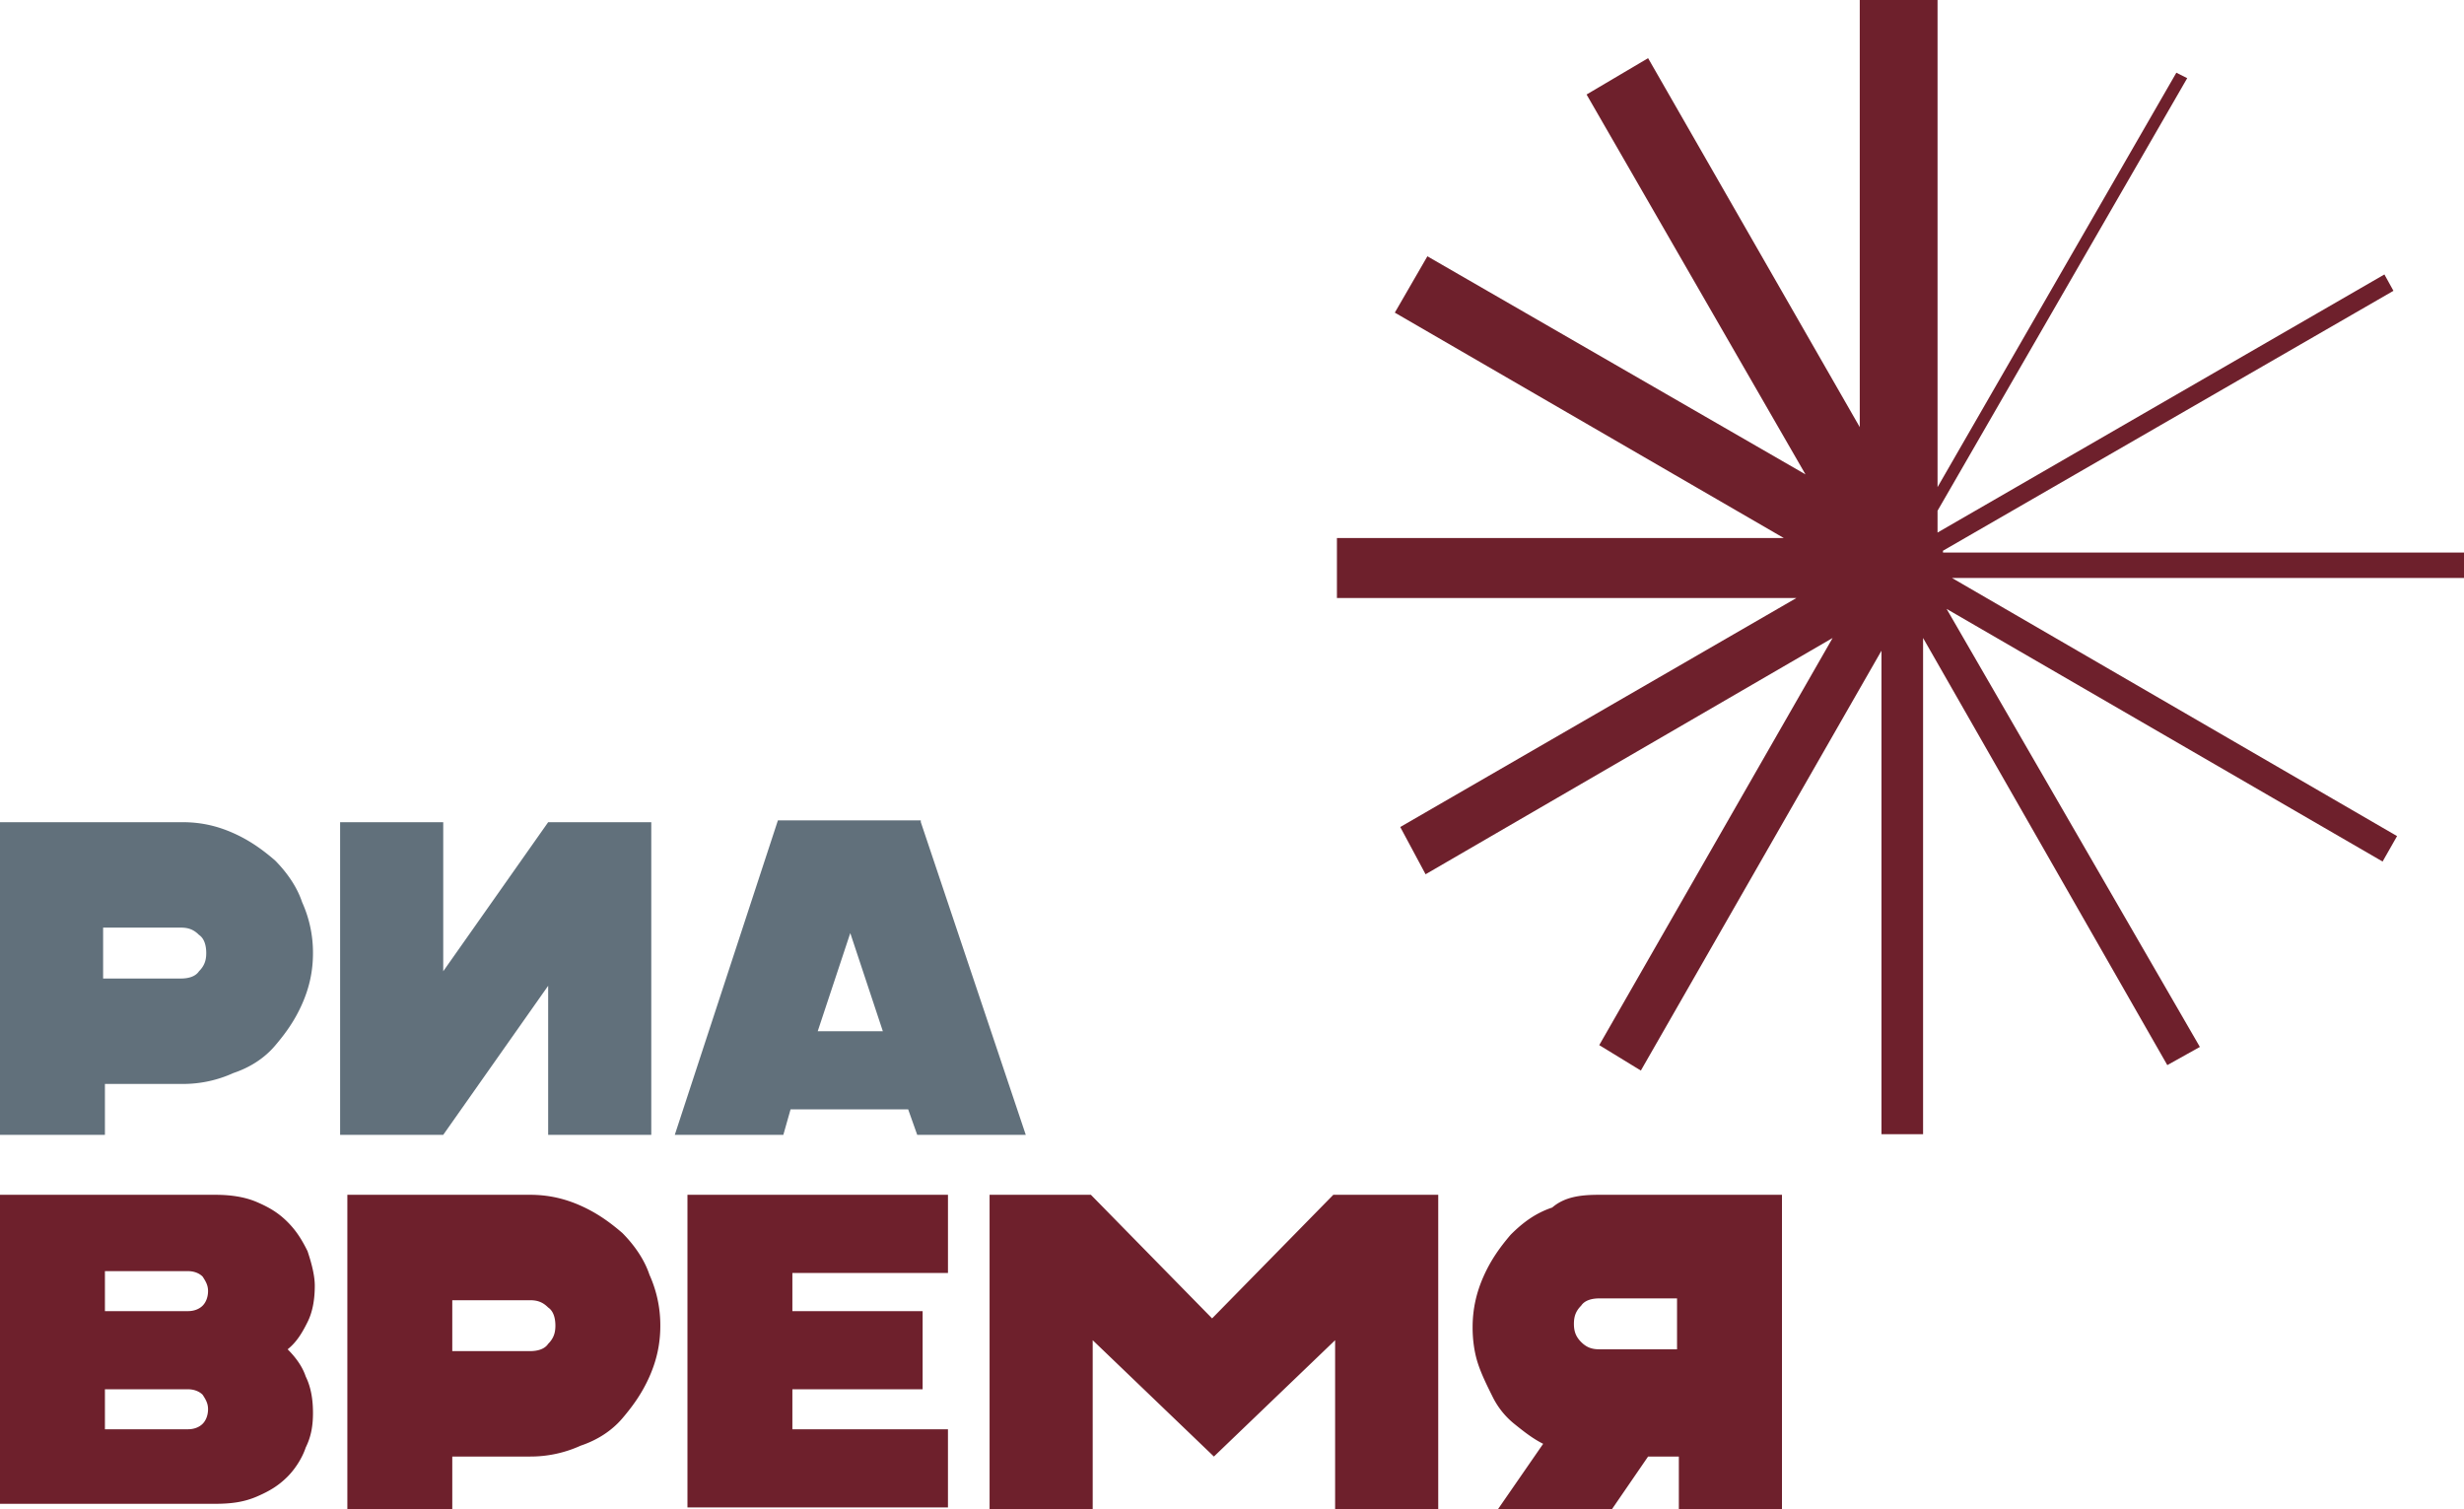
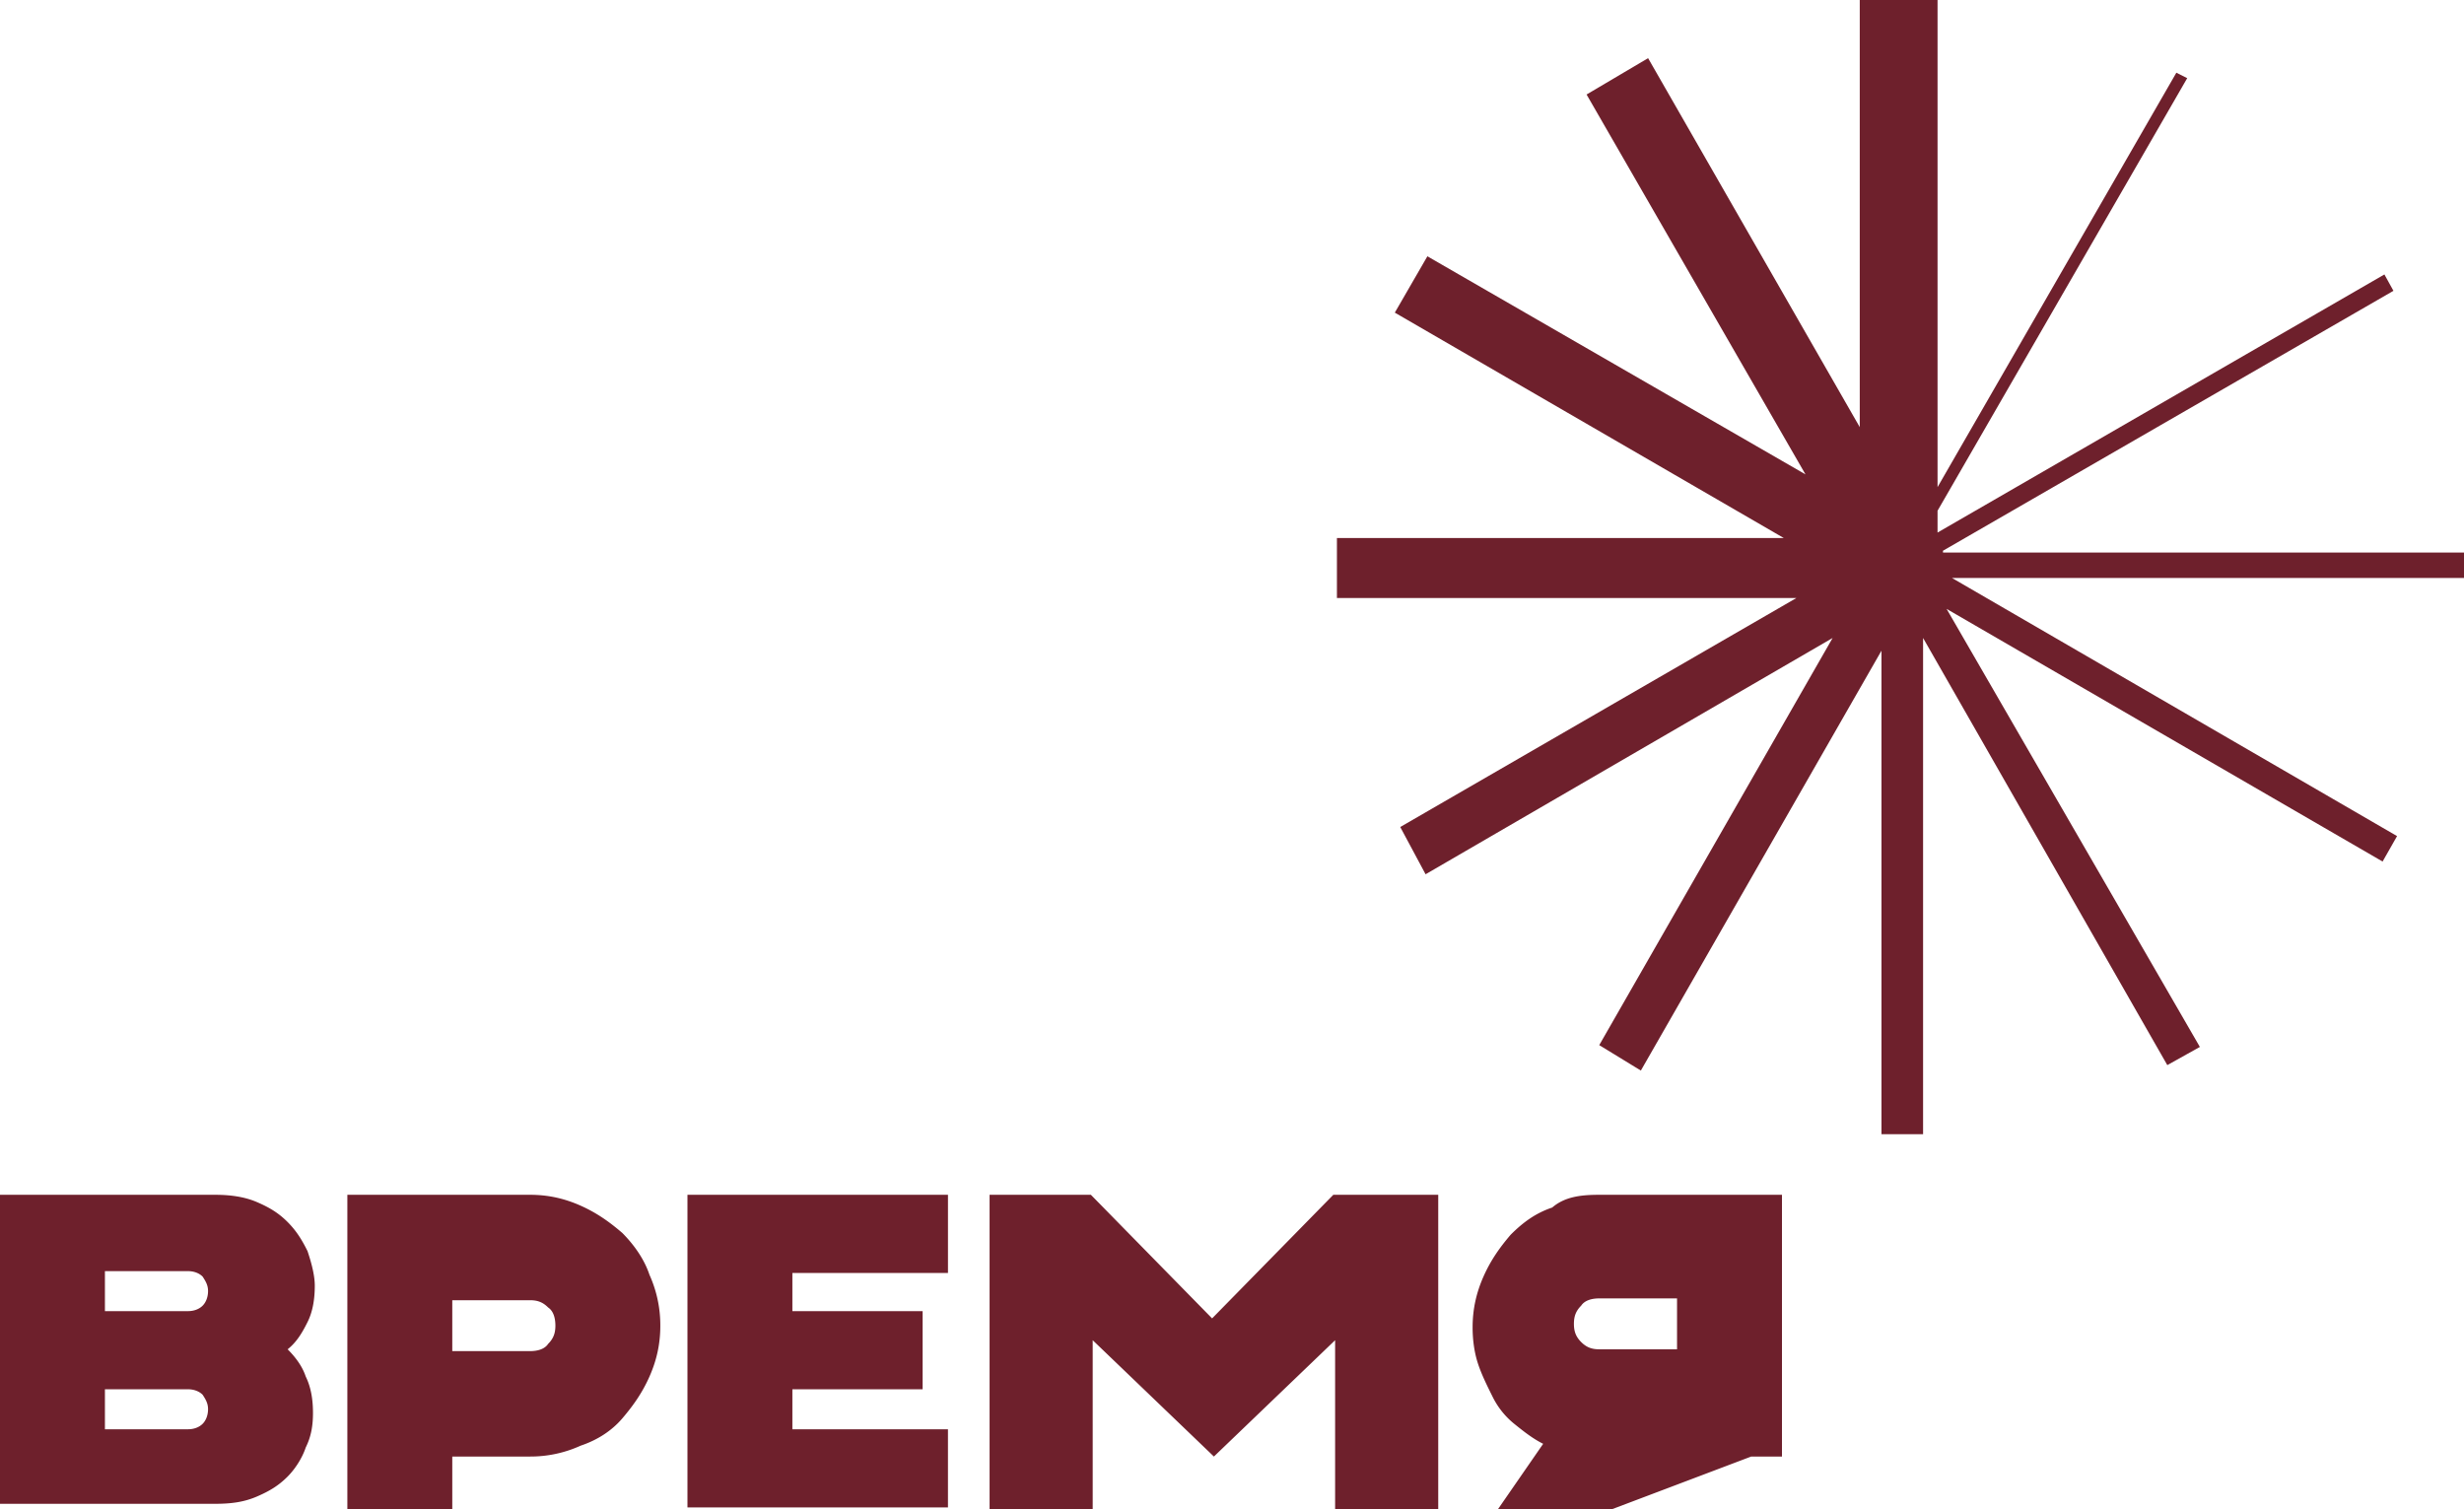
<svg xmlns="http://www.w3.org/2000/svg" width="240" height="147" fill="none">
-   <path d="M240 53.818h-50.749v-.177l43.877-25.316-.881-1.593-43.525 25.139v-2.125L213.04 7.612l-1.058-.53-23.26 40.363V0h-7.577v41.603L160.529 5.665l-5.992 3.54 21.322 37-36.828-21.243-3.172 5.488 37.886 21.952H130.22v5.842h44.758l-38.59 22.306 2.467 4.603 39.647-23.015-22.731 39.656 4.053 2.478 23.436-40.894v47.09h4.053v-48.33l23.788 41.603 3.172-1.77-24.669-42.665 42.467 24.607 1.409-2.478-43.348-25.139H240v-2.478ZM0 146.823v-30.45h20.97c1.409 0 2.819.177 4.052.708 1.234.532 2.115 1.063 2.996 1.948.88.885 1.41 1.77 1.938 2.832.352 1.062.705 2.302.705 3.364 0 1.239-.176 2.478-.705 3.541-.529 1.062-1.057 1.947-1.938 2.655.704.708 1.41 1.593 1.762 2.656.528 1.062.705 2.301.705 3.54 0 1.239-.177 2.302-.705 3.364-.353 1.062-1.058 2.124-1.762 2.832-.881.885-1.762 1.417-2.996 1.948-1.233.531-2.467.708-4.053.708H0v.354Zm10.22-19.12h8.106c.529 0 1.057-.177 1.41-.531.352-.354.528-.885.528-1.416 0-.531-.176-.885-.528-1.416-.353-.354-.881-.531-1.41-.531H10.22v3.894Zm0 11.507h8.106c.529 0 1.057-.177 1.41-.531.352-.354.528-.885.528-1.416 0-.531-.176-.885-.528-1.416-.353-.354-.881-.531-1.41-.531H10.22v3.894ZM33.833 116.373H51.63c1.762 0 3.348.354 4.934 1.062 1.586.709 2.82 1.594 4.053 2.656 1.057 1.062 2.114 2.478 2.643 4.072a11.923 11.923 0 0 1 1.057 4.957c0 1.77-.352 3.363-1.057 4.957-.705 1.593-1.586 2.832-2.643 4.071-1.057 1.239-2.467 2.125-4.053 2.656a11.78 11.78 0 0 1-4.934 1.062h-7.577V147h-10.22v-30.627Zm10.22 15.225h7.577c.705 0 1.41-.177 1.762-.708.529-.531.705-1.062.705-1.77 0-.709-.176-1.417-.705-1.771-.529-.531-1.057-.708-1.762-.708h-7.577v4.957ZM66.96 146.823v-30.45h25.375v7.613H77.18v3.717h12.687v7.613H77.18v3.894h15.154v7.613H66.96ZM106.256 116.373l11.806 12.038 11.806-12.038h10.22V147h-10.044v-16.464l-11.806 11.33-11.806-11.33V147H96.388v-30.627h9.868ZM155.771 116.373h17.797V147h-10.044v-5.134h-2.995L157.004 147h-11.101l4.405-6.373c-1.057-.531-1.938-1.24-2.819-1.948a7.837 7.837 0 0 1-2.115-2.655c-.528-1.062-1.057-2.125-1.409-3.187-.353-1.062-.529-2.301-.529-3.54 0-1.771.353-3.364 1.057-4.957.705-1.594 1.586-2.833 2.644-4.072 1.233-1.239 2.467-2.124 4.052-2.655 1.234-1.063 2.82-1.24 4.582-1.24Zm0 10.091c-.705 0-1.41.177-1.762.708-.529.531-.705 1.062-.705 1.771 0 .708.176 1.239.705 1.77.528.531 1.057.708 1.762.708h7.577v-4.957h-7.577Z" fill="#6E202C" />
-   <path d="M0 110.532v-30.45h17.797c1.762 0 3.348.354 4.934 1.063 1.586.708 2.82 1.593 4.053 2.655 1.057 1.062 2.115 2.478 2.643 4.072a11.926 11.926 0 0 1 1.058 4.957c0 1.77-.353 3.363-1.058 4.957-.704 1.593-1.586 2.832-2.643 4.071-1.057 1.24-2.467 2.125-4.053 2.656a11.78 11.78 0 0 1-4.934 1.062H10.22v4.957H0Zm10.044-15.225h7.577c.705 0 1.41-.177 1.762-.708.529-.531.705-1.062.705-1.77s-.176-1.417-.705-1.77c-.528-.532-1.057-.709-1.762-.709h-7.577v4.957ZM53.392 110.532V96.015l-10.22 14.517H33.128v-30.45h10.044V94.6l10.22-14.517h10.044v30.45H53.392ZM89.692 80.082l10.22 30.45H89.339l-.88-2.479H77.003l-.704 2.479H65.727L75.77 79.905h13.92v.177Zm-10.044 20.359h6.343l-3.172-9.56-3.171 9.56Z" fill="#61707B" />
+   <path d="M240 53.818h-50.749v-.177l43.877-25.316-.881-1.593-43.525 25.139v-2.125L213.04 7.612l-1.058-.53-23.26 40.363V0h-7.577v41.603L160.529 5.665l-5.992 3.54 21.322 37-36.828-21.243-3.172 5.488 37.886 21.952H130.22v5.842h44.758l-38.59 22.306 2.467 4.603 39.647-23.015-22.731 39.656 4.053 2.478 23.436-40.894v47.09h4.053v-48.33l23.788 41.603 3.172-1.77-24.669-42.665 42.467 24.607 1.409-2.478-43.348-25.139H240v-2.478ZM0 146.823v-30.45h20.97c1.409 0 2.819.177 4.052.708 1.234.532 2.115 1.063 2.996 1.948.88.885 1.41 1.77 1.938 2.832.352 1.062.705 2.302.705 3.364 0 1.239-.176 2.478-.705 3.541-.529 1.062-1.057 1.947-1.938 2.655.704.708 1.41 1.593 1.762 2.656.528 1.062.705 2.301.705 3.54 0 1.239-.177 2.302-.705 3.364-.353 1.062-1.058 2.124-1.762 2.832-.881.885-1.762 1.417-2.996 1.948-1.233.531-2.467.708-4.053.708H0v.354Zm10.22-19.12h8.106c.529 0 1.057-.177 1.41-.531.352-.354.528-.885.528-1.416 0-.531-.176-.885-.528-1.416-.353-.354-.881-.531-1.41-.531H10.22v3.894Zm0 11.507h8.106c.529 0 1.057-.177 1.41-.531.352-.354.528-.885.528-1.416 0-.531-.176-.885-.528-1.416-.353-.354-.881-.531-1.41-.531H10.22v3.894ZM33.833 116.373H51.63c1.762 0 3.348.354 4.934 1.062 1.586.709 2.82 1.594 4.053 2.656 1.057 1.062 2.114 2.478 2.643 4.072a11.923 11.923 0 0 1 1.057 4.957c0 1.77-.352 3.363-1.057 4.957-.705 1.593-1.586 2.832-2.643 4.071-1.057 1.239-2.467 2.125-4.053 2.656a11.78 11.78 0 0 1-4.934 1.062h-7.577V147h-10.22v-30.627Zm10.22 15.225h7.577c.705 0 1.41-.177 1.762-.708.529-.531.705-1.062.705-1.77 0-.709-.176-1.417-.705-1.771-.529-.531-1.057-.708-1.762-.708h-7.577v4.957ZM66.96 146.823v-30.45h25.375v7.613H77.18v3.717h12.687v7.613H77.18v3.894h15.154v7.613H66.96ZM106.256 116.373l11.806 12.038 11.806-12.038h10.22V147h-10.044v-16.464l-11.806 11.33-11.806-11.33V147H96.388v-30.627h9.868ZM155.771 116.373h17.797V147v-5.134h-2.995L157.004 147h-11.101l4.405-6.373c-1.057-.531-1.938-1.24-2.819-1.948a7.837 7.837 0 0 1-2.115-2.655c-.528-1.062-1.057-2.125-1.409-3.187-.353-1.062-.529-2.301-.529-3.54 0-1.771.353-3.364 1.057-4.957.705-1.594 1.586-2.833 2.644-4.072 1.233-1.239 2.467-2.124 4.052-2.655 1.234-1.063 2.82-1.24 4.582-1.24Zm0 10.091c-.705 0-1.41.177-1.762.708-.529.531-.705 1.062-.705 1.771 0 .708.176 1.239.705 1.77.528.531 1.057.708 1.762.708h7.577v-4.957h-7.577Z" fill="#6E202C" />
</svg>